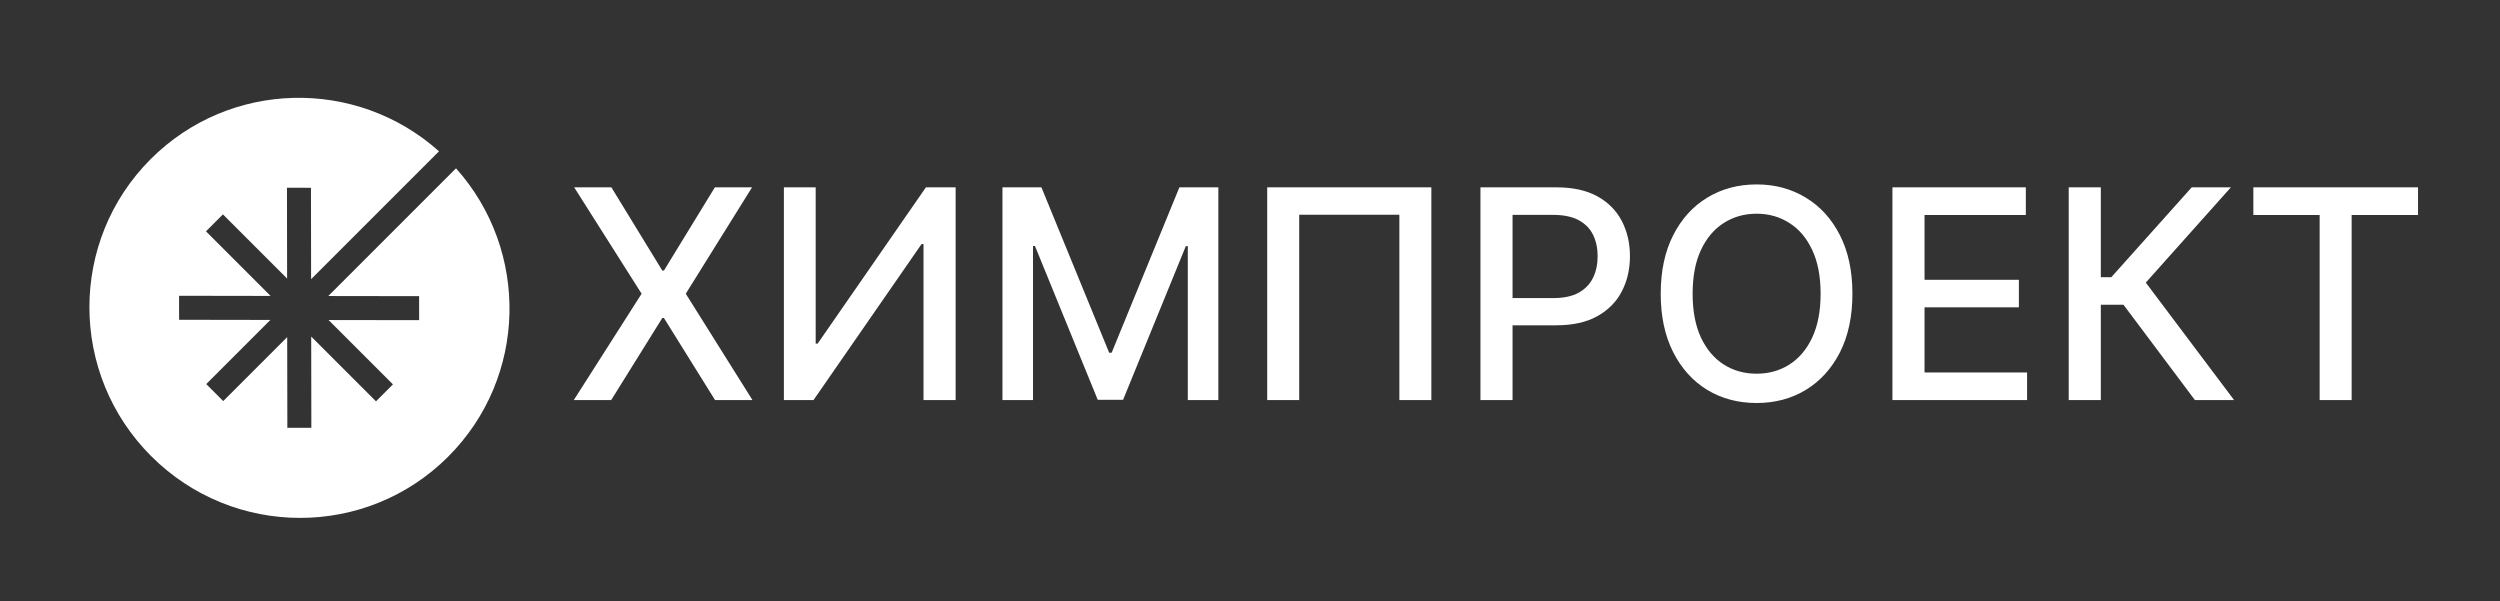
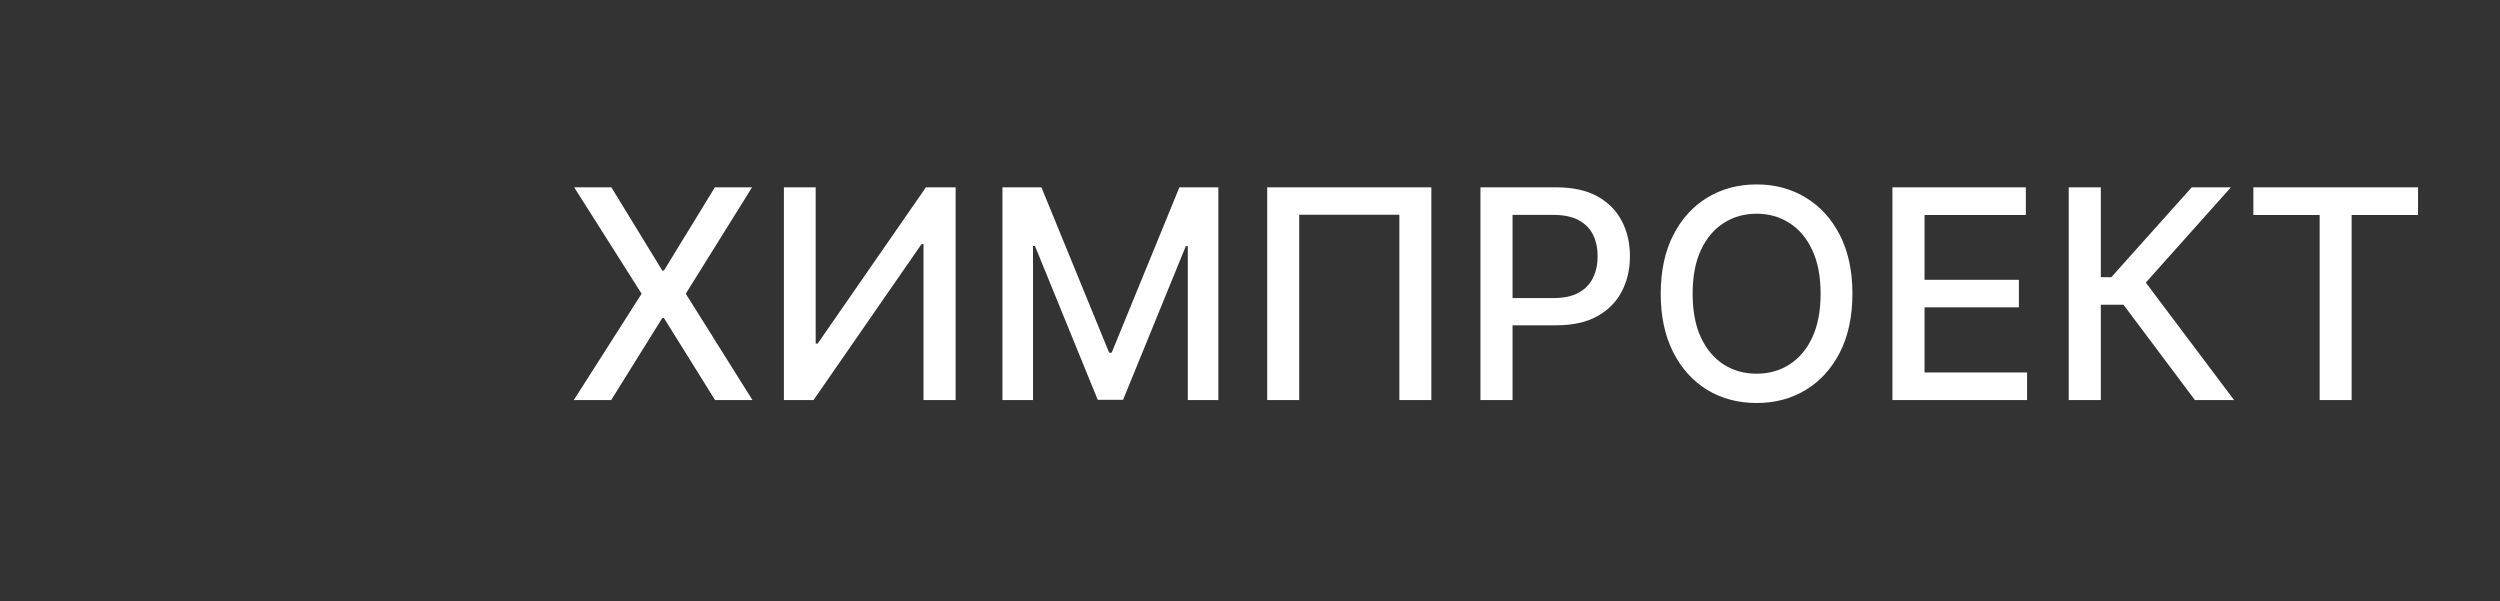
<svg xmlns="http://www.w3.org/2000/svg" width="183" height="44" viewBox="0 0 183 44" fill="none">
  <rect x="0" y="0" width="183" height="44" fill="#333333" stroke="none" />
  <g clip-path="url(#clip0_84_123)">
-     <path fill-rule="evenodd" clip-rule="evenodd" d="M33.38 12.32C38.783 18.366 38.596 27.638 32.81 33.424C26.815 39.419 17.08 39.404 11.066 33.389C5.052 27.375 5.036 17.64 11.031 11.646C16.818 5.859 26.089 5.673 32.135 11.076L22.773 20.437L22.763 13.745L21.006 13.743L21.016 20.39L16.318 15.692L15.078 16.933L19.807 21.662L13.107 21.651L13.11 23.408L19.792 23.419L15.096 28.115L16.34 29.36L21.023 24.677L21.034 31.314L22.791 31.317L22.78 24.635L27.523 29.378L28.763 28.137L24.052 23.426L30.682 23.436L30.679 21.679L24.031 21.669L33.38 12.32Z" fill="white" />
    <path d="M44.753 13.713L48.479 19.804H48.601L52.328 13.713H55.05L50.198 21.5L55.081 29.287H52.343L48.601 23.279H48.479L44.738 29.287H42L46.966 21.5L42.03 13.713H44.753ZM57.381 13.713H59.708V25.15H59.853L67.777 13.713H69.952V29.287H67.602V17.865H67.458L59.548 29.287H57.381V13.713ZM73.38 13.713H76.232L81.191 25.819H81.373L86.332 13.713H89.183V29.287H86.947V18.017H86.803L82.21 29.264H80.354L75.76 18.009H75.616V29.287H73.38V13.713ZM104.775 13.713V29.287H102.433V15.72H95.102V29.287H92.759V13.713H104.775ZM108.369 29.287V13.713H113.92C115.132 13.713 116.136 13.933 116.932 14.374C117.728 14.816 118.324 15.419 118.719 16.184C119.115 16.945 119.312 17.802 119.312 18.755C119.312 19.713 119.112 20.575 118.711 21.34C118.316 22.101 117.718 22.704 116.917 23.15C116.121 23.591 115.119 23.812 113.913 23.812H110.095V21.819H113.7C114.465 21.819 115.086 21.688 115.563 21.424C116.04 21.155 116.389 20.79 116.613 20.329C116.835 19.867 116.947 19.343 116.947 18.755C116.947 18.167 116.835 17.645 116.613 17.188C116.389 16.732 116.037 16.375 115.555 16.116C115.079 15.857 114.45 15.728 113.67 15.728H110.719V29.287H108.369ZM135.597 21.5C135.597 23.163 135.292 24.593 134.684 25.789C134.076 26.98 133.241 27.898 132.182 28.542C131.127 29.181 129.928 29.5 128.585 29.5C127.236 29.5 126.032 29.181 124.972 28.542C123.918 27.898 123.086 26.978 122.478 25.781C121.87 24.585 121.565 23.158 121.565 21.5C121.565 19.837 121.87 18.41 122.478 17.219C123.086 16.022 123.918 15.104 124.972 14.466C126.032 13.822 127.236 13.5 128.585 13.5C129.928 13.5 131.127 13.822 132.182 14.466C133.241 15.104 134.076 16.022 134.684 17.219C135.292 18.41 135.597 19.837 135.597 21.5ZM133.269 21.5C133.269 20.233 133.064 19.165 132.654 18.299C132.248 17.427 131.69 16.767 130.98 16.321C130.275 15.87 129.477 15.644 128.585 15.644C127.687 15.644 126.886 15.87 126.182 16.321C125.477 16.767 124.919 17.427 124.509 18.299C124.103 19.165 123.9 20.233 123.9 21.5C123.9 22.767 124.103 23.837 124.509 24.709C124.919 25.576 125.477 26.235 126.182 26.686C126.886 27.133 127.687 27.355 128.585 27.355C129.477 27.355 130.275 27.133 130.98 26.686C131.69 26.235 132.248 25.576 132.654 24.709C133.064 23.837 133.269 22.767 133.269 21.5ZM138.526 29.287V13.713H148.291V15.736H140.876V20.481H147.782V22.496H140.876V27.264H148.382V29.287H138.526ZM160.67 29.287L155.438 22.306H153.78V29.287H151.43V13.713H153.78V20.291H154.548L160.434 13.713H163.301L157.073 20.686L163.537 29.287H160.67ZM164.946 15.736V13.713H177V15.736H172.14V29.287H169.798V15.736H164.946Z" fill="white" />
  </g>
  <defs>
    <clipPath id="clip0_84_123">
      <rect width="183" height="44" fill="white" />
    </clipPath>
  </defs>
</svg>